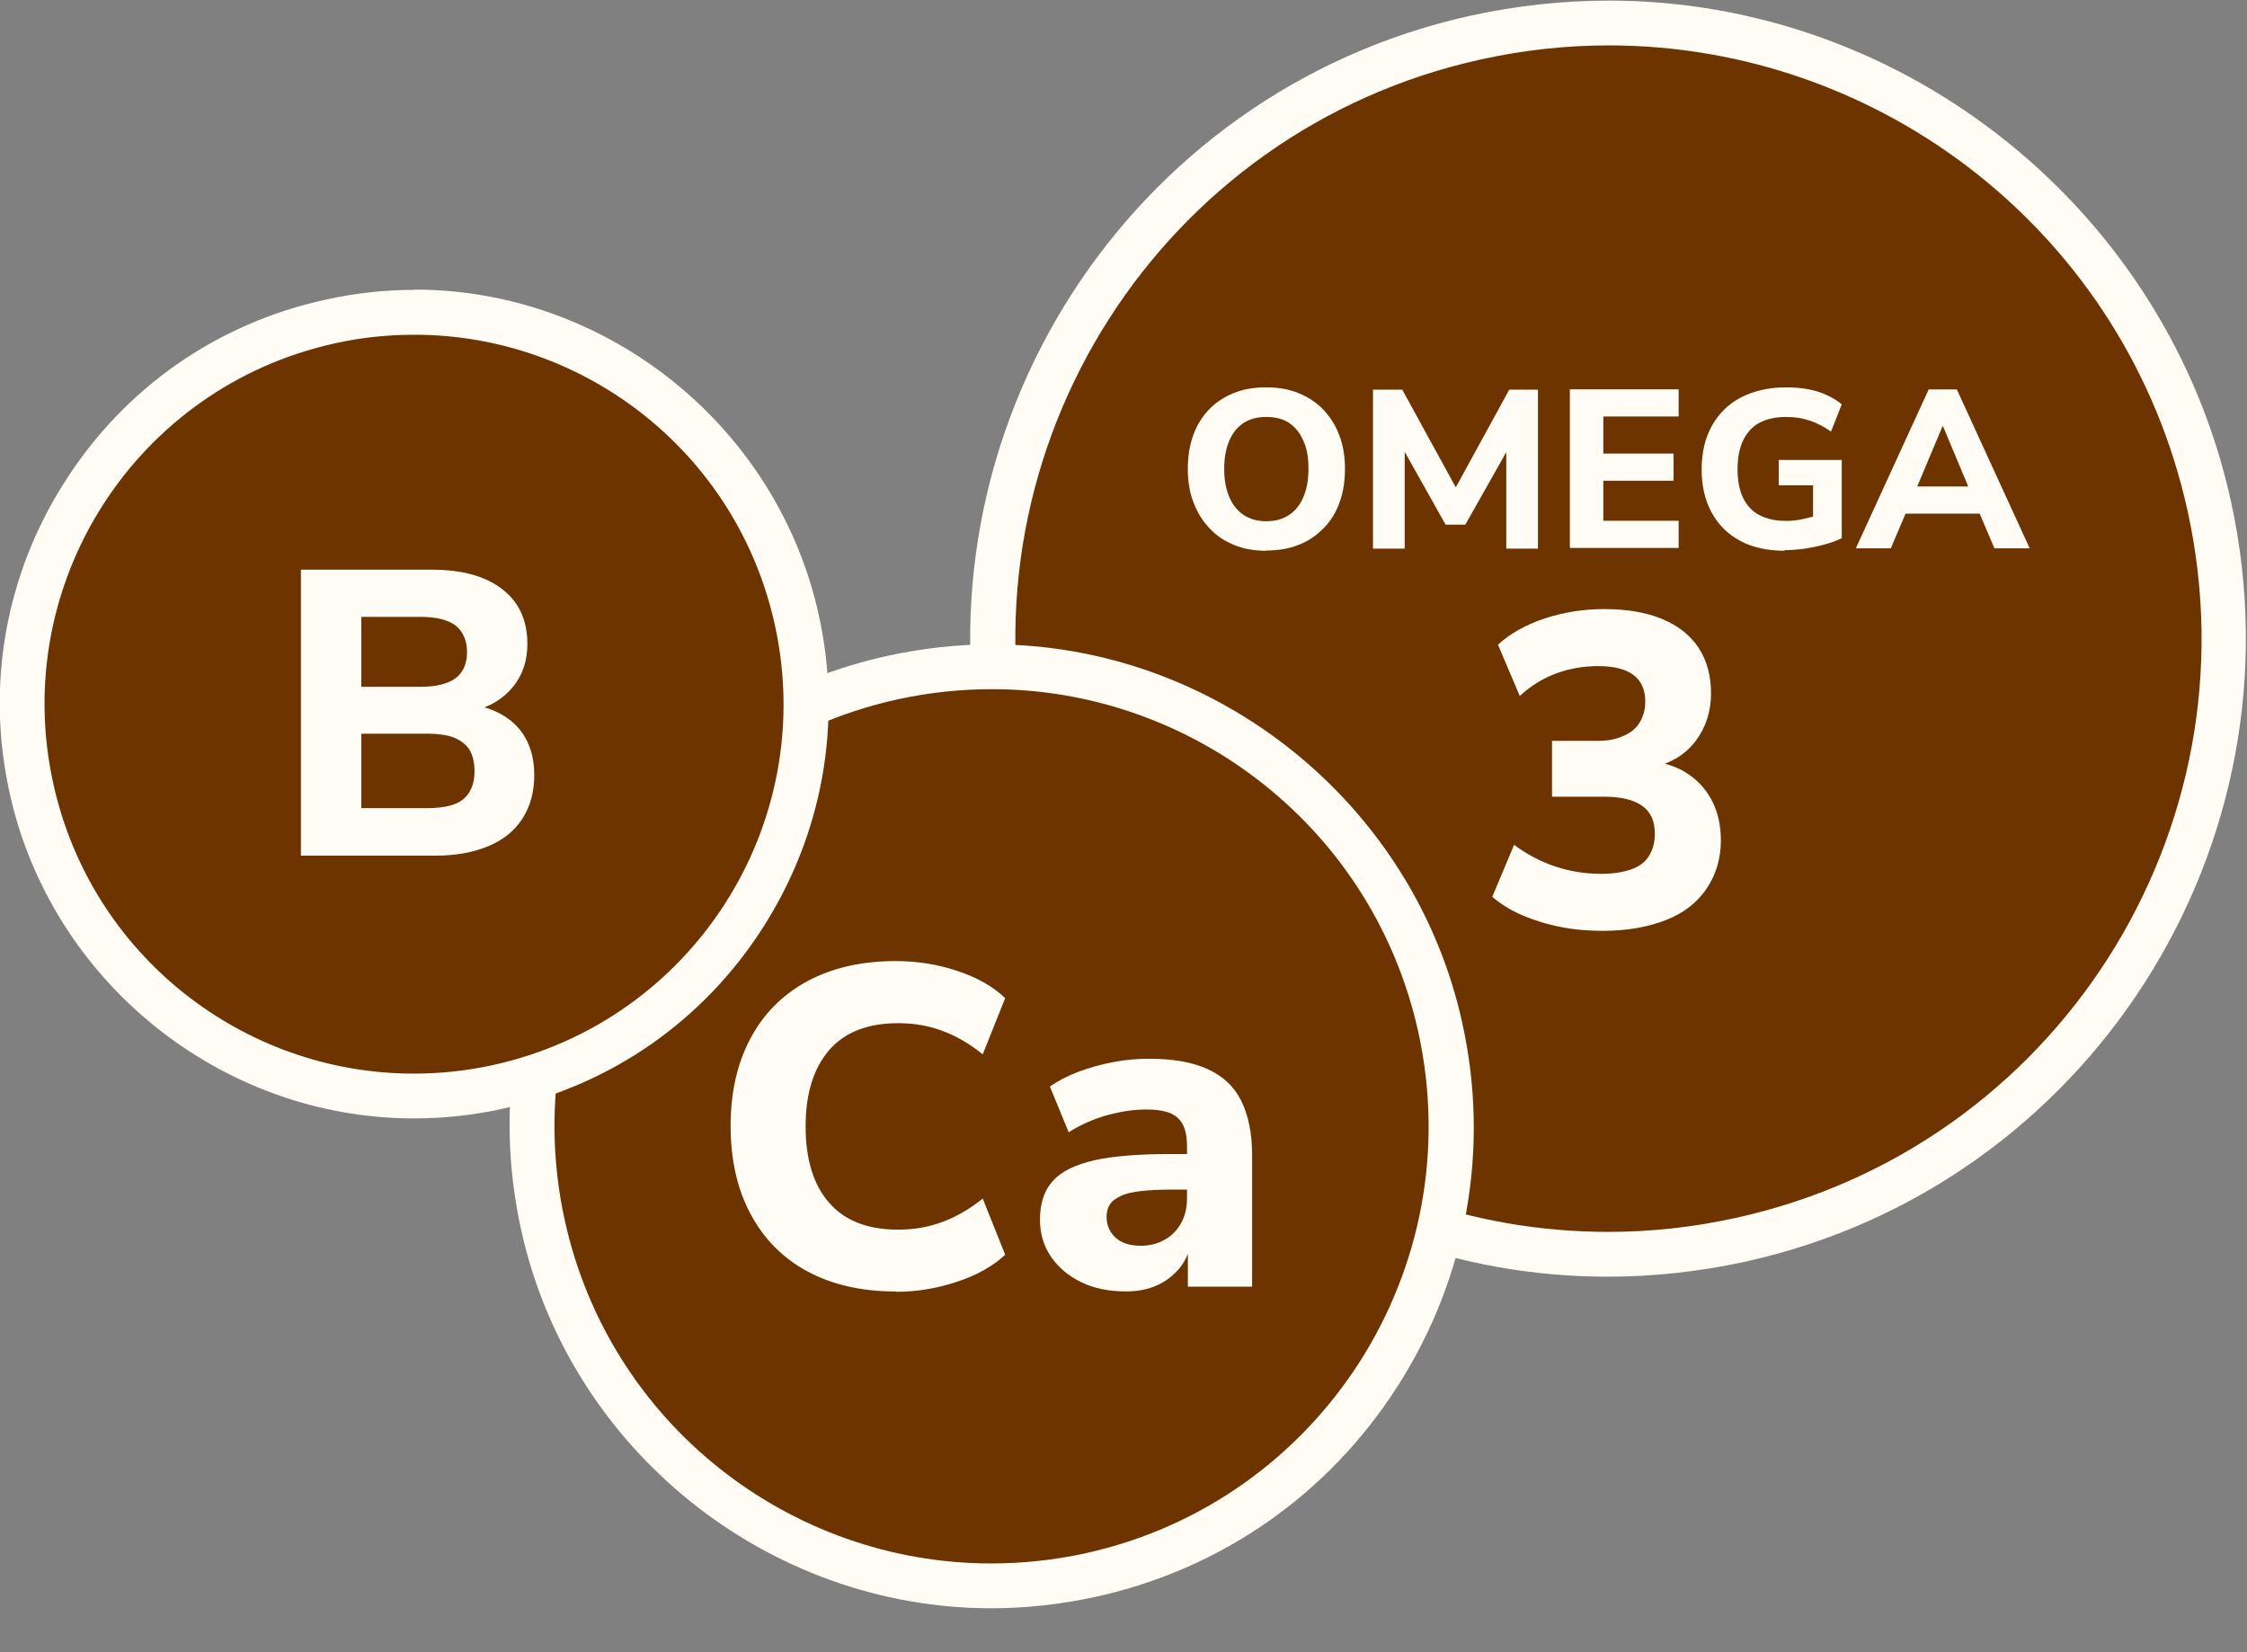
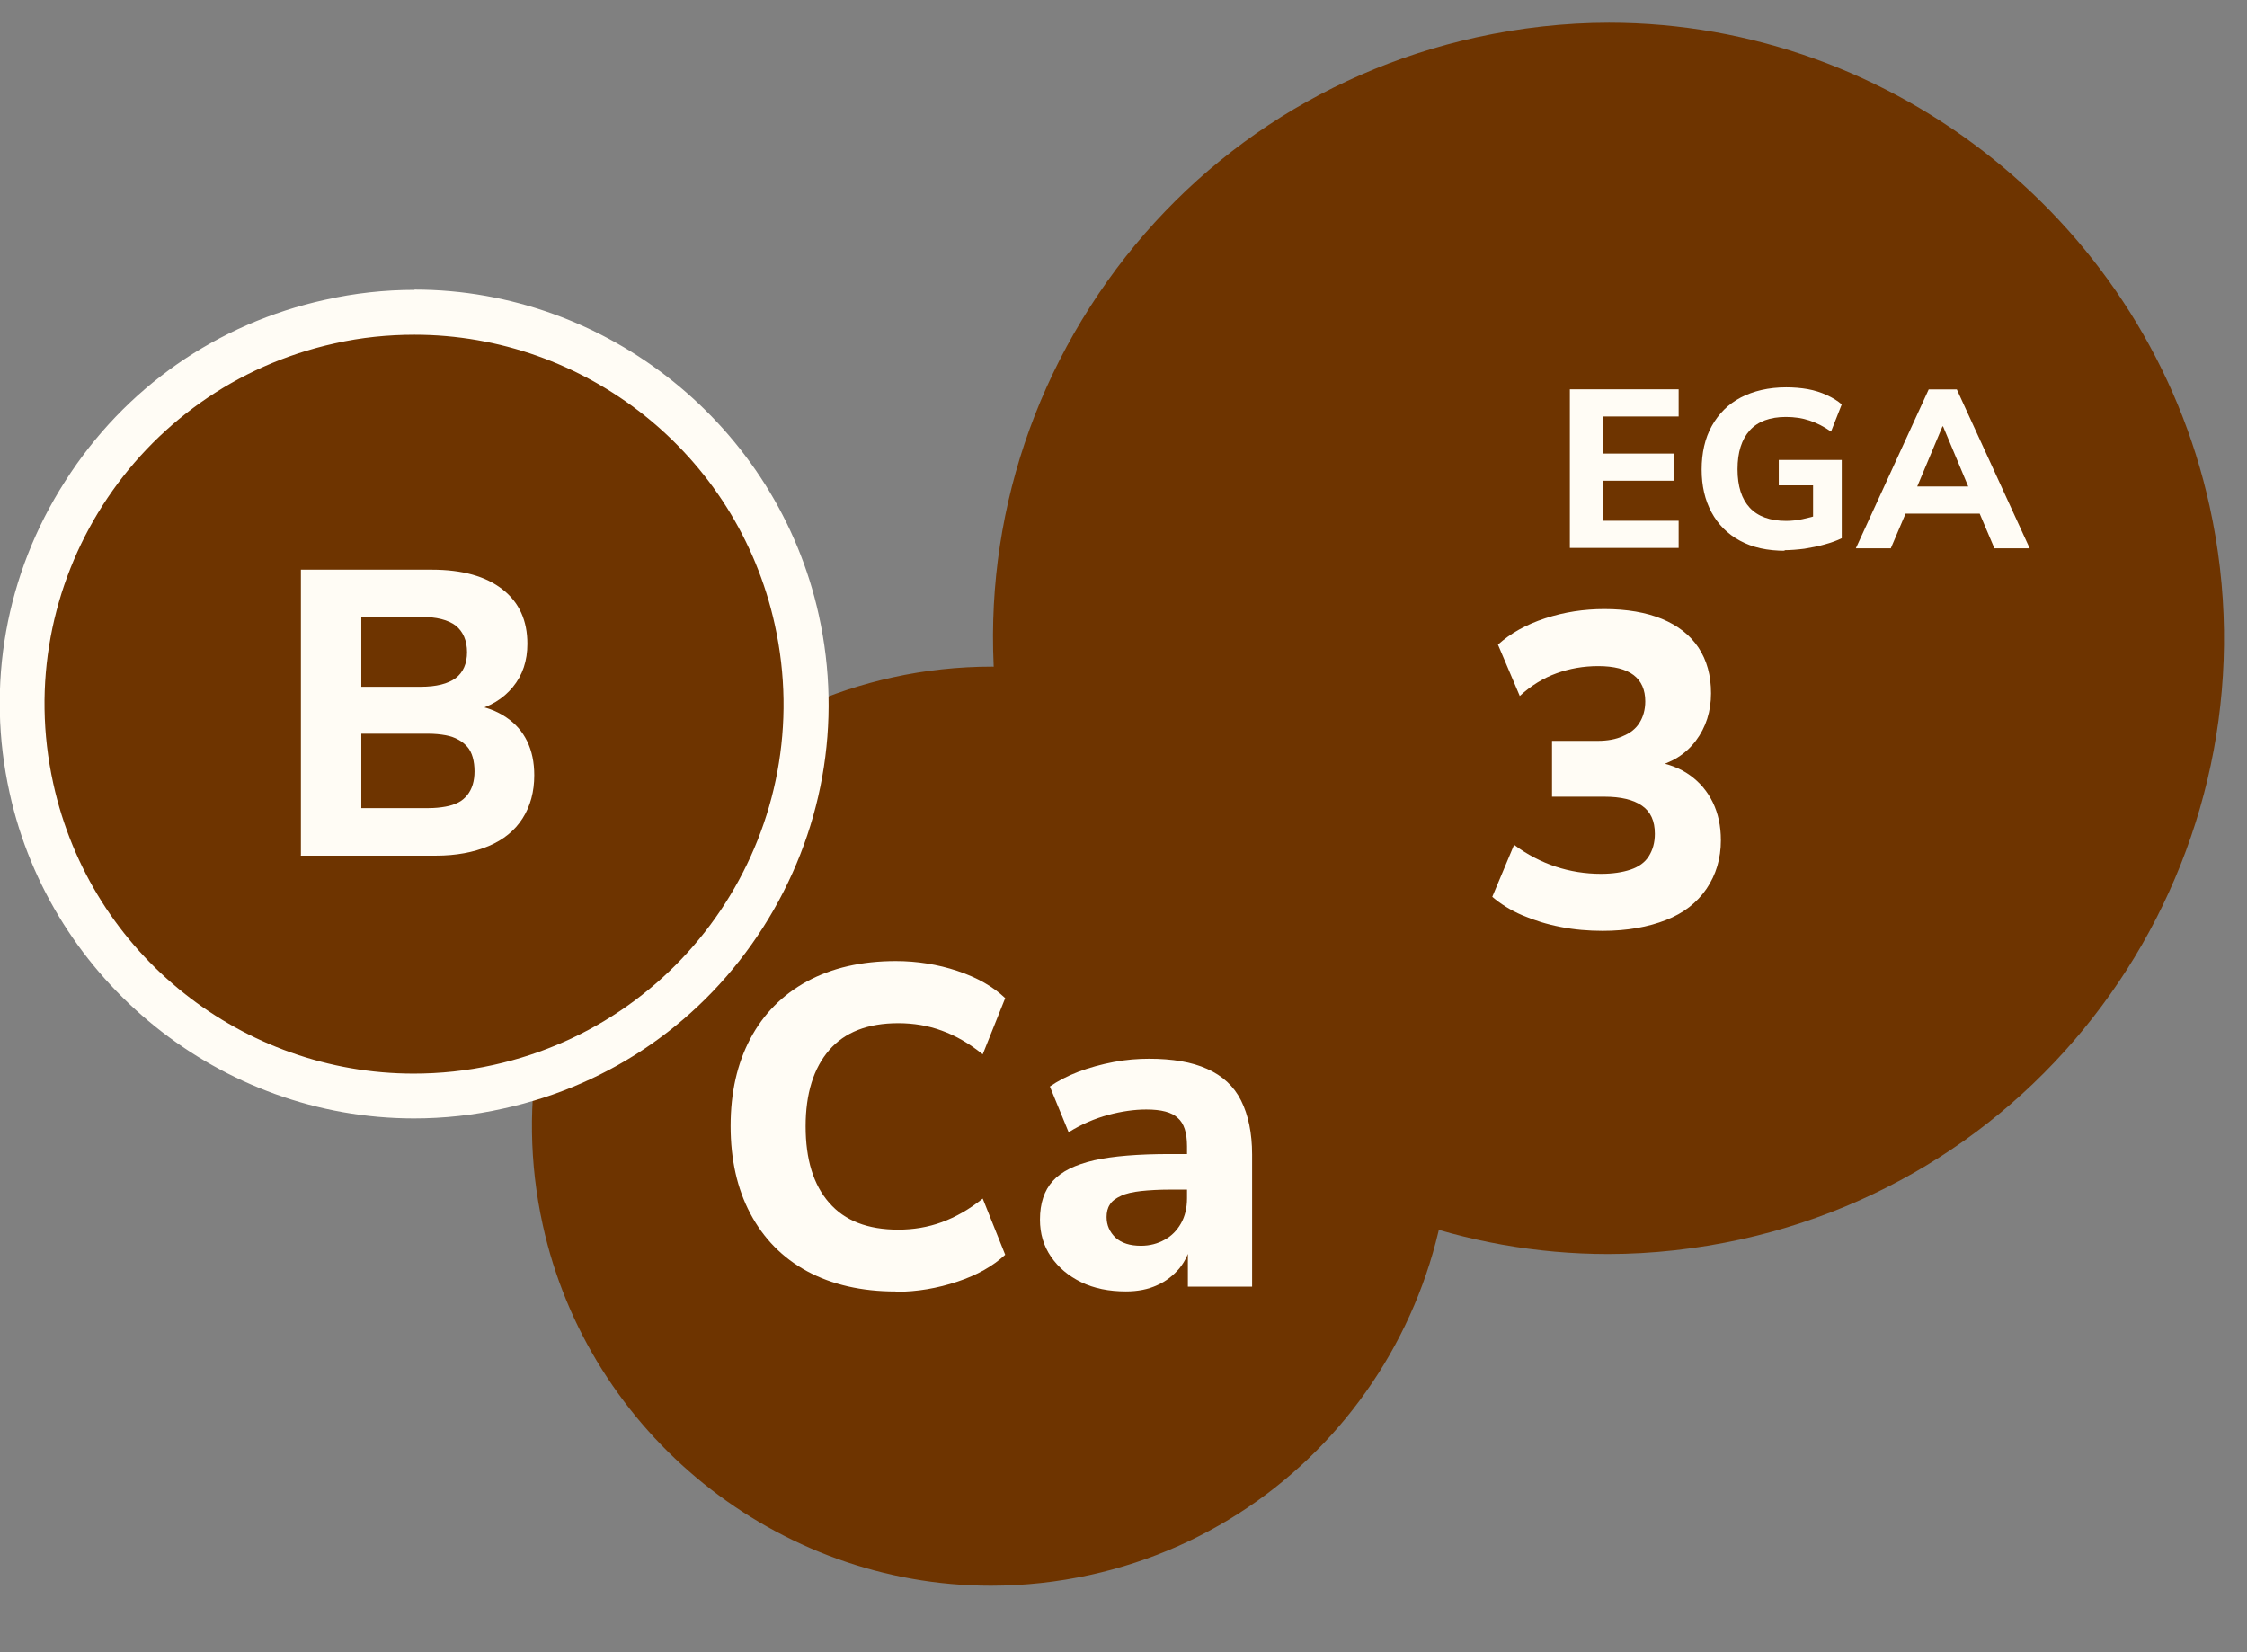
<svg xmlns="http://www.w3.org/2000/svg" width="34" height="25" viewBox="0 0 34 25" fill="none">
  <rect x="0" y="0" width="34" height="25" fill="#808080" stroke="none" />
  <path d="M24.333 18.975C19.997 18.975 16.177 15.901 15.246 11.66C14.712 9.232 15.155 6.737 16.494 4.643C17.832 2.55 19.911 1.099 22.339 0.565C22.999 0.421 23.677 0.344 24.347 0.344C28.678 0.344 32.503 3.418 33.434 7.659C34.537 12.673 31.354 17.651 26.34 18.754C25.68 18.898 25.002 18.975 24.333 18.975Z" fill="#6E3400" />
-   <path d="M24.345 0.687C28.468 0.687 32.18 3.544 33.102 7.735C34.165 12.577 31.104 17.365 26.266 18.428C25.615 18.572 24.969 18.64 24.331 18.64C20.208 18.64 16.496 15.783 15.574 11.592C14.511 6.75 17.572 1.962 22.41 0.899C23.061 0.755 23.707 0.687 24.345 0.687ZM24.345 0.009C23.649 0.009 22.948 0.086 22.261 0.235C17.061 1.379 13.766 6.537 14.905 11.736C15.872 16.131 19.833 19.318 24.322 19.318C25.018 19.318 25.719 19.241 26.402 19.092C31.601 17.948 34.897 12.79 33.758 7.591C32.799 3.196 28.839 0.009 24.345 0.009Z" fill="#FFFCF5" />
-   <path d="M19.162 8.334C18.985 8.334 18.823 8.307 18.678 8.248C18.533 8.19 18.407 8.108 18.303 7.995C18.199 7.887 18.117 7.756 18.059 7.602C18 7.453 17.973 7.281 17.973 7.096C17.973 6.91 18 6.738 18.054 6.589C18.108 6.436 18.19 6.304 18.294 6.196C18.398 6.087 18.524 6.006 18.669 5.947C18.814 5.888 18.976 5.861 19.157 5.861C19.338 5.861 19.501 5.888 19.645 5.947C19.79 6.006 19.917 6.087 20.021 6.196C20.125 6.304 20.206 6.431 20.265 6.585C20.324 6.738 20.351 6.906 20.351 7.096C20.351 7.285 20.324 7.453 20.269 7.602C20.215 7.756 20.134 7.887 20.025 7.995C19.917 8.104 19.795 8.19 19.65 8.244C19.505 8.303 19.343 8.33 19.162 8.33V8.334ZM19.162 7.887C19.297 7.887 19.41 7.855 19.505 7.792C19.6 7.729 19.673 7.638 19.722 7.521C19.772 7.403 19.799 7.263 19.799 7.096C19.799 6.928 19.777 6.788 19.722 6.671C19.673 6.553 19.6 6.463 19.505 6.399C19.41 6.336 19.297 6.309 19.157 6.309C19.017 6.309 18.913 6.341 18.818 6.399C18.723 6.463 18.651 6.549 18.601 6.666C18.551 6.784 18.524 6.924 18.524 7.096C18.524 7.267 18.551 7.403 18.601 7.521C18.651 7.638 18.723 7.729 18.818 7.792C18.913 7.855 19.026 7.887 19.157 7.887H19.162Z" fill="#FFFCF5" />
-   <path d="M20.775 8.301V5.896H21.218L22.082 7.473H21.974L22.837 5.896H23.271V8.301H22.792V6.705H22.869L22.172 7.939H21.874L21.178 6.7H21.255V8.301H20.775Z" fill="#FFFCF5" />
  <path d="M23.754 8.296V5.891H25.4V6.302H24.26V6.863H25.323V7.274H24.26V7.88H25.4V8.291H23.754V8.296Z" fill="#FFFCF5" />
  <path d="M27.014 8.334C26.743 8.334 26.517 8.285 26.327 8.181C26.141 8.081 25.997 7.937 25.897 7.751C25.798 7.566 25.748 7.353 25.748 7.105C25.748 6.856 25.798 6.63 25.902 6.445C26.006 6.259 26.15 6.115 26.34 6.015C26.53 5.916 26.761 5.861 27.027 5.861C27.14 5.861 27.249 5.87 27.353 5.888C27.457 5.907 27.556 5.938 27.642 5.979C27.733 6.02 27.805 6.065 27.868 6.119L27.706 6.53C27.597 6.454 27.489 6.399 27.38 6.363C27.272 6.327 27.154 6.309 27.023 6.309C26.783 6.309 26.598 6.377 26.476 6.512C26.354 6.648 26.291 6.842 26.291 7.1C26.291 7.358 26.354 7.552 26.476 7.683C26.598 7.814 26.783 7.882 27.027 7.882C27.109 7.882 27.19 7.873 27.276 7.855C27.362 7.837 27.448 7.814 27.534 7.787L27.434 8.004V7.344H26.915V6.96H27.868V8.144C27.792 8.181 27.706 8.212 27.606 8.239C27.511 8.267 27.407 8.285 27.303 8.303C27.199 8.316 27.095 8.325 26.991 8.325L27.014 8.334Z" fill="#FFFCF5" />
  <path d="M28.081 8.297L29.184 5.892H29.609L30.712 8.297H30.178L29.894 7.628L30.106 7.772H28.682L28.895 7.628L28.61 8.297H28.076H28.081ZM29.392 6.452L28.953 7.497L28.863 7.361H29.93L29.839 7.497L29.401 6.452H29.392Z" fill="#FFFCF5" />
  <path d="M24.253 14.085C24.036 14.085 23.819 14.067 23.615 14.026C23.407 13.986 23.218 13.927 23.037 13.85C22.856 13.773 22.707 13.678 22.58 13.57L22.91 12.783C23.109 12.932 23.322 13.041 23.538 13.113C23.756 13.185 23.986 13.222 24.226 13.222C24.402 13.222 24.551 13.199 24.673 13.158C24.795 13.117 24.89 13.05 24.949 12.955C25.008 12.86 25.04 12.751 25.04 12.616C25.04 12.421 24.976 12.281 24.845 12.191C24.714 12.1 24.524 12.055 24.276 12.055H23.484V11.21H24.176C24.325 11.21 24.452 11.187 24.56 11.137C24.669 11.092 24.755 11.024 24.809 10.934C24.863 10.848 24.895 10.739 24.895 10.613C24.895 10.437 24.836 10.305 24.719 10.215C24.601 10.125 24.42 10.079 24.185 10.079C23.959 10.079 23.751 10.116 23.552 10.188C23.353 10.26 23.168 10.373 22.996 10.531L22.666 9.754C22.856 9.582 23.091 9.451 23.38 9.356C23.67 9.261 23.968 9.216 24.276 9.216C24.615 9.216 24.908 9.266 25.148 9.365C25.388 9.464 25.573 9.609 25.7 9.799C25.826 9.989 25.89 10.22 25.89 10.491C25.89 10.762 25.813 11.006 25.659 11.21C25.505 11.413 25.293 11.544 25.026 11.607V11.522C25.234 11.553 25.419 11.621 25.569 11.729C25.722 11.838 25.835 11.974 25.917 12.141C25.998 12.308 26.039 12.498 26.039 12.715C26.039 12.991 25.966 13.235 25.822 13.448C25.677 13.66 25.474 13.818 25.207 13.922C24.94 14.026 24.624 14.085 24.248 14.085H24.253Z" fill="#FFFCF5" />
  <path d="M14.993 23.994C11.756 23.994 8.904 21.697 8.212 18.532C7.389 14.789 9.763 11.072 13.506 10.25C13.999 10.141 14.505 10.087 15.007 10.087C18.24 10.087 21.092 12.384 21.789 15.548C22.611 19.292 20.238 23.008 16.494 23.831C16.002 23.939 15.495 23.994 14.993 23.994Z" fill="#6E3400" />
-   <path d="M15.01 10.428C18.048 10.428 20.784 12.535 21.462 15.623C22.244 19.19 19.992 22.716 16.425 23.503C15.946 23.607 15.471 23.657 14.996 23.657C11.958 23.657 9.223 21.55 8.545 18.462C7.763 14.895 10.014 11.368 13.581 10.582C14.061 10.478 14.535 10.428 15.01 10.428ZM15.01 9.75C14.486 9.75 13.957 9.809 13.437 9.922C11.533 10.338 9.91 11.473 8.861 13.114C7.813 14.755 7.464 16.703 7.885 18.607C8.613 21.925 11.606 24.335 15.001 24.335C15.525 24.335 16.055 24.276 16.574 24.163C18.478 23.747 20.101 22.613 21.15 20.971C22.199 19.33 22.547 17.382 22.126 15.478C21.398 12.16 18.405 9.75 15.01 9.75Z" fill="#FFFCF5" />
  <path d="M13.555 19.542C13.035 19.542 12.587 19.438 12.212 19.235C11.837 19.031 11.552 18.738 11.353 18.362C11.154 17.987 11.055 17.544 11.055 17.038C11.055 16.531 11.154 16.093 11.353 15.717C11.552 15.342 11.837 15.053 12.212 14.849C12.587 14.646 13.035 14.542 13.555 14.542C13.876 14.542 14.188 14.592 14.486 14.691C14.785 14.791 15.024 14.926 15.21 15.103L14.87 15.953C14.667 15.79 14.464 15.672 14.251 15.595C14.043 15.518 13.822 15.482 13.591 15.482C13.13 15.482 12.782 15.618 12.547 15.889C12.312 16.16 12.19 16.545 12.19 17.042C12.19 17.54 12.307 17.928 12.547 18.2C12.782 18.471 13.13 18.606 13.591 18.606C13.822 18.606 14.039 18.57 14.251 18.493C14.459 18.417 14.667 18.299 14.87 18.136L15.21 18.986C15.024 19.158 14.785 19.294 14.486 19.393C14.188 19.493 13.876 19.547 13.555 19.547V19.542Z" fill="#FFFCF5" />
  <path d="M17.038 19.541C16.781 19.541 16.555 19.496 16.36 19.401C16.166 19.306 16.017 19.18 15.904 19.017C15.791 18.854 15.736 18.664 15.736 18.456C15.736 18.208 15.8 18.013 15.931 17.869C16.062 17.724 16.265 17.625 16.555 17.557C16.84 17.493 17.224 17.462 17.703 17.462H18.069V18H17.712C17.536 18 17.387 18.009 17.265 18.022C17.142 18.036 17.038 18.058 16.962 18.095C16.885 18.131 16.826 18.172 16.794 18.226C16.758 18.28 16.744 18.343 16.744 18.416C16.744 18.538 16.79 18.642 16.88 18.728C16.971 18.809 17.097 18.85 17.265 18.85C17.396 18.85 17.518 18.818 17.622 18.759C17.73 18.701 17.811 18.615 17.87 18.511C17.929 18.407 17.961 18.28 17.961 18.131V17.344C17.961 17.141 17.916 16.996 17.82 16.915C17.73 16.829 17.572 16.788 17.346 16.788C17.165 16.788 16.975 16.815 16.772 16.869C16.568 16.924 16.365 17.01 16.17 17.132L15.886 16.44C16.003 16.359 16.148 16.282 16.315 16.218C16.482 16.155 16.663 16.105 16.853 16.069C17.043 16.033 17.224 16.02 17.387 16.02C17.739 16.02 18.033 16.069 18.264 16.173C18.499 16.277 18.671 16.436 18.779 16.652C18.887 16.869 18.946 17.141 18.946 17.471V19.469H17.974V18.796H18.024C17.997 18.949 17.938 19.076 17.848 19.189C17.757 19.297 17.644 19.388 17.509 19.447C17.373 19.51 17.215 19.541 17.038 19.541Z" fill="#FFFCF5" />
  <path d="M6.263 16.585C3.505 16.585 1.073 14.628 0.476 11.929C0.137 10.382 0.417 8.796 1.272 7.462C2.126 6.128 3.446 5.206 4.993 4.867C5.413 4.772 5.843 4.727 6.272 4.727C9.03 4.727 11.462 6.684 12.055 9.383C12.755 12.575 10.73 15.745 7.538 16.445C7.118 16.54 6.688 16.585 6.259 16.585H6.263Z" fill="#6E3400" />
  <path d="M6.272 5.065C8.84 5.065 11.15 6.846 11.724 9.454C12.389 12.47 10.481 15.45 7.466 16.114C7.063 16.204 6.656 16.245 6.258 16.245C3.69 16.245 1.38 14.464 0.806 11.855C0.141 8.84 2.049 5.86 5.065 5.196C5.467 5.105 5.874 5.065 6.272 5.065ZM6.272 4.386C5.82 4.386 5.363 4.436 4.92 4.536C3.284 4.893 1.886 5.869 0.987 7.28C0.083 8.69 -0.216 10.368 0.146 12C0.774 14.853 3.347 16.923 6.263 16.923C6.715 16.923 7.172 16.874 7.615 16.774C9.251 16.417 10.648 15.44 11.548 14.03C12.448 12.619 12.751 10.942 12.389 9.305C11.761 6.452 9.188 4.382 6.272 4.382V4.386Z" fill="#FFFCF5" />
  <path d="M4.553 12.942V8.62H6.534C6.995 8.62 7.352 8.72 7.605 8.919C7.858 9.117 7.98 9.393 7.98 9.741C7.98 9.999 7.908 10.216 7.759 10.397C7.61 10.578 7.411 10.695 7.157 10.759V10.668C7.352 10.695 7.519 10.759 7.659 10.854C7.799 10.948 7.903 11.066 7.976 11.215C8.048 11.364 8.084 11.532 8.084 11.731C8.084 11.979 8.026 12.196 7.908 12.382C7.79 12.567 7.619 12.707 7.393 12.802C7.167 12.897 6.9 12.947 6.597 12.947H4.549L4.553 12.942ZM5.467 10.392H6.366C6.601 10.392 6.778 10.347 6.895 10.261C7.008 10.175 7.067 10.04 7.067 9.868C7.067 9.696 7.008 9.556 6.895 9.466C6.782 9.38 6.606 9.334 6.366 9.334H5.467V10.397V10.392ZM5.467 12.228H6.479C6.579 12.228 6.665 12.219 6.742 12.205C6.818 12.192 6.882 12.169 6.936 12.142C6.99 12.115 7.035 12.074 7.072 12.029C7.108 11.984 7.135 11.93 7.153 11.871C7.171 11.812 7.18 11.744 7.18 11.672C7.18 11.595 7.171 11.523 7.153 11.459C7.135 11.396 7.108 11.342 7.072 11.301C7.035 11.26 6.99 11.22 6.936 11.193C6.882 11.161 6.814 11.138 6.742 11.125C6.665 11.111 6.579 11.102 6.479 11.102H5.467V12.228Z" fill="#FFFCF5" />
</svg>